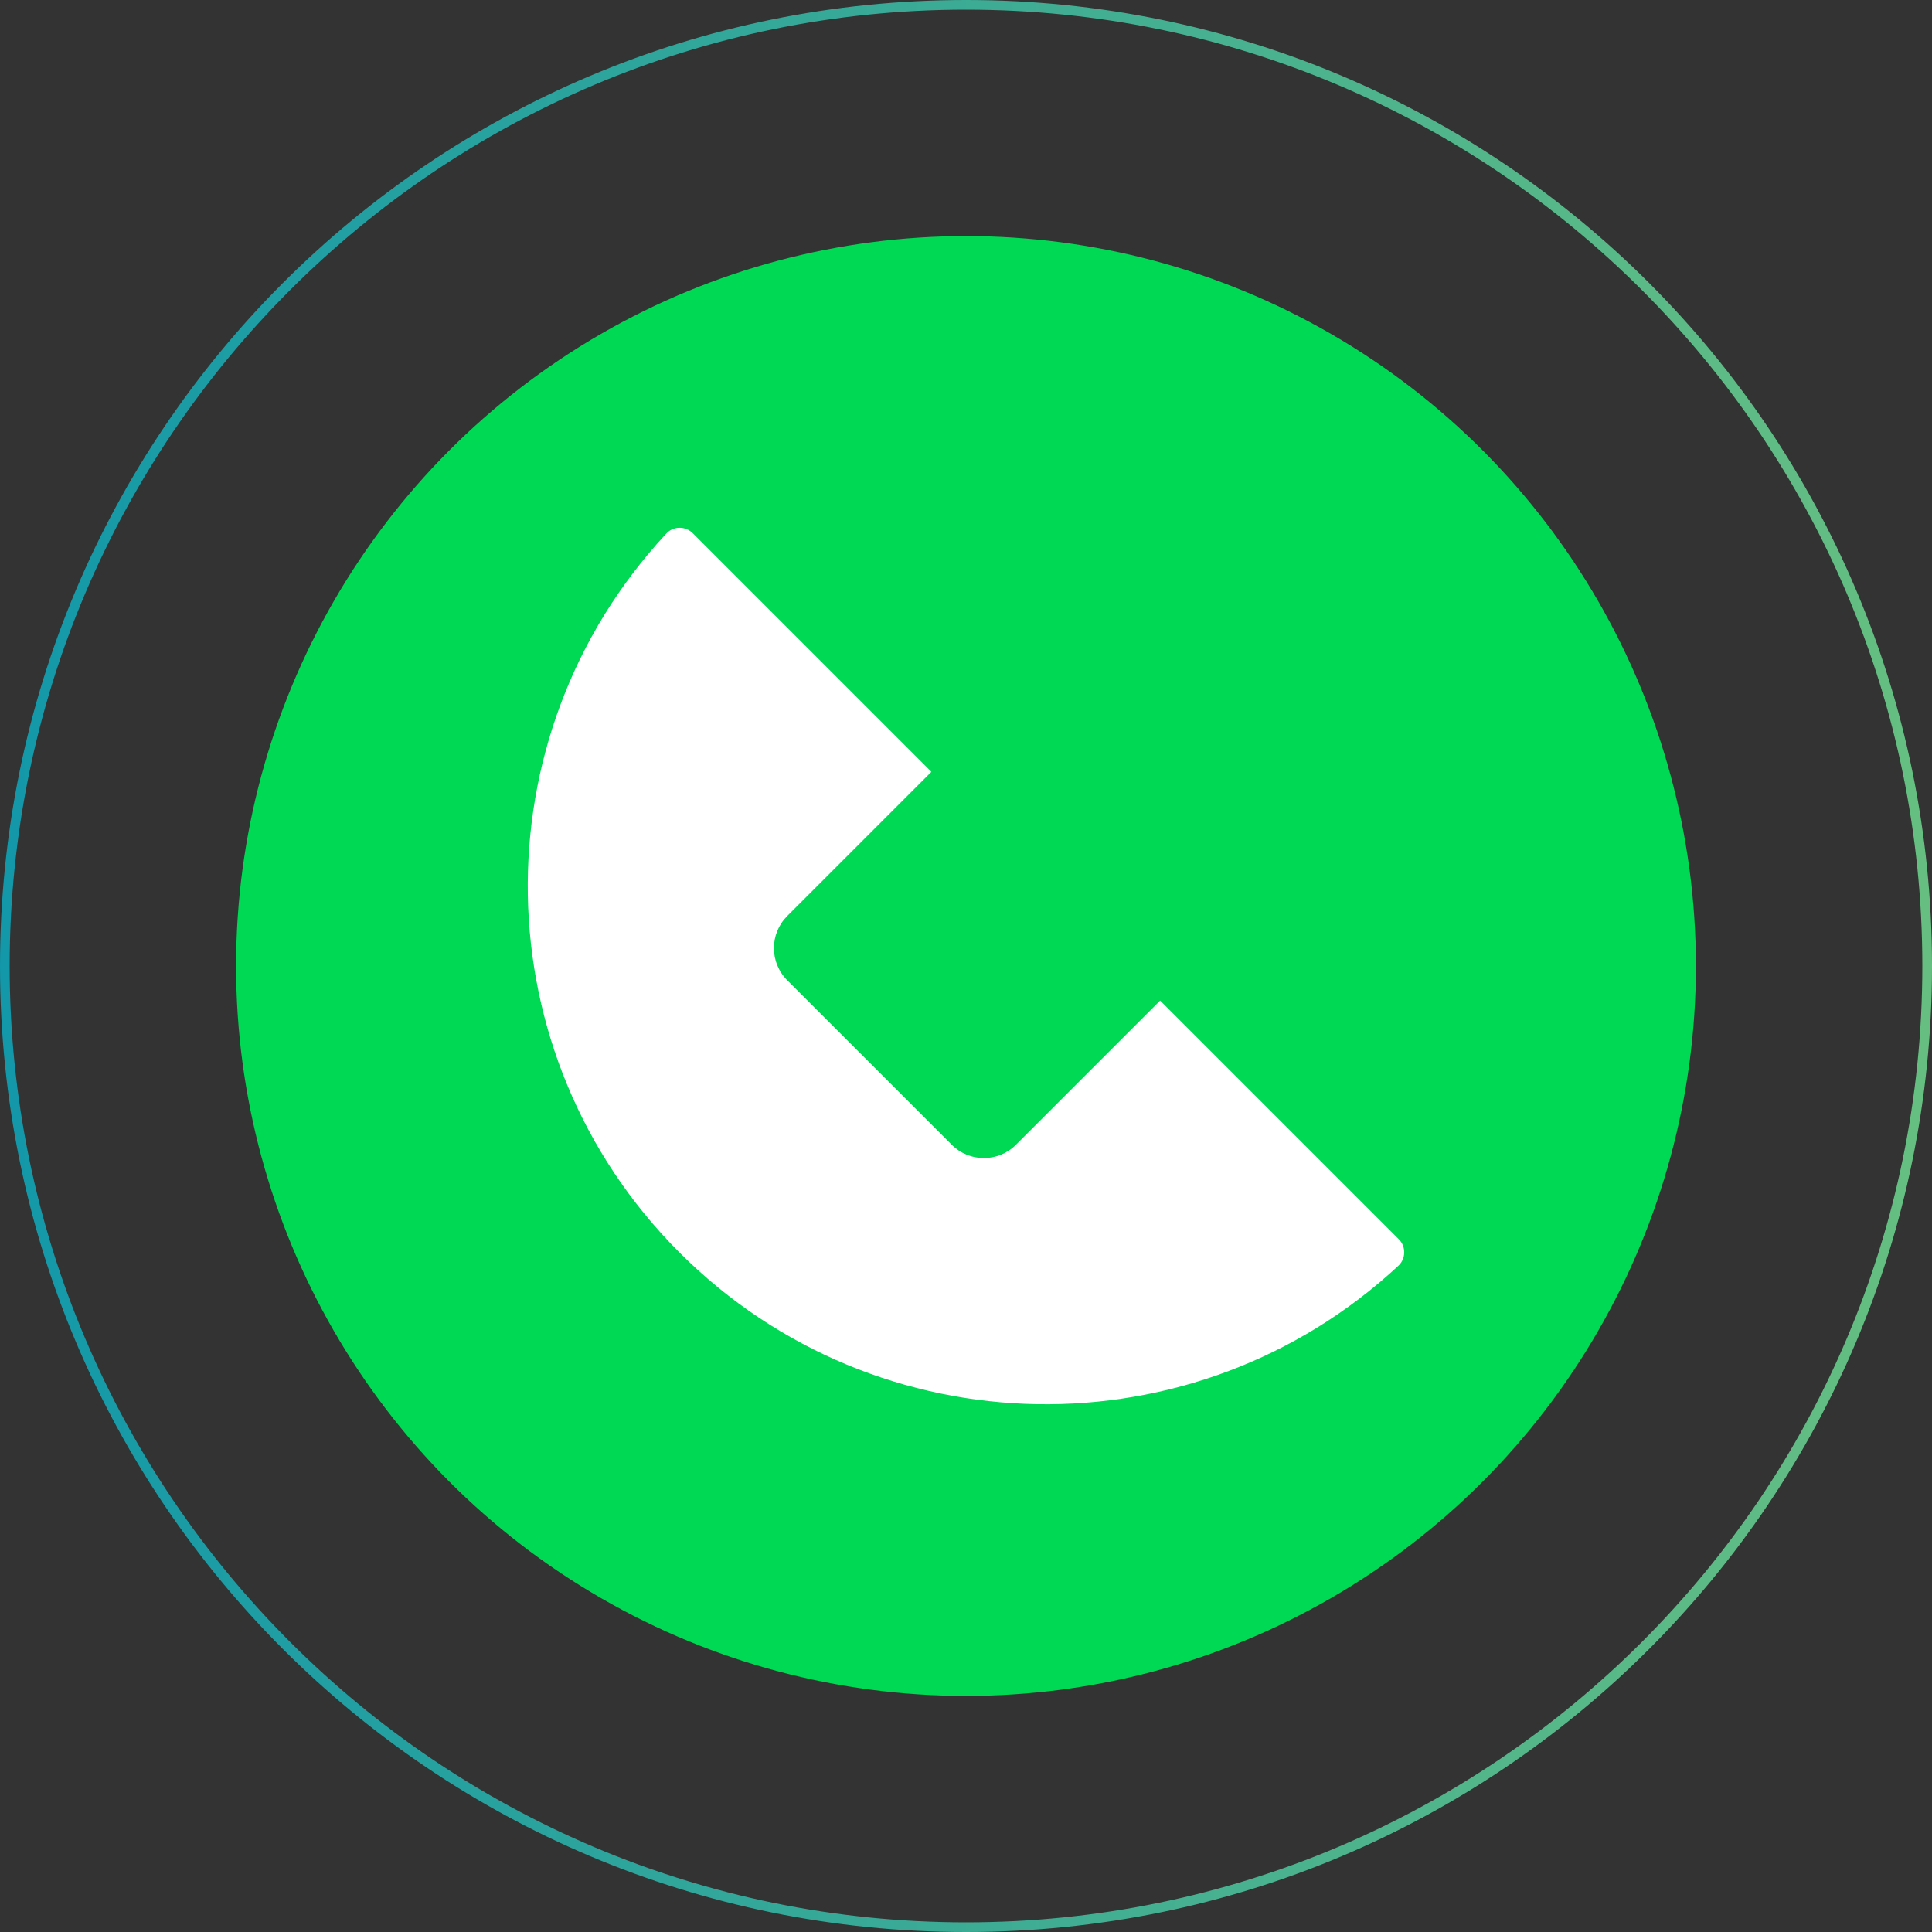
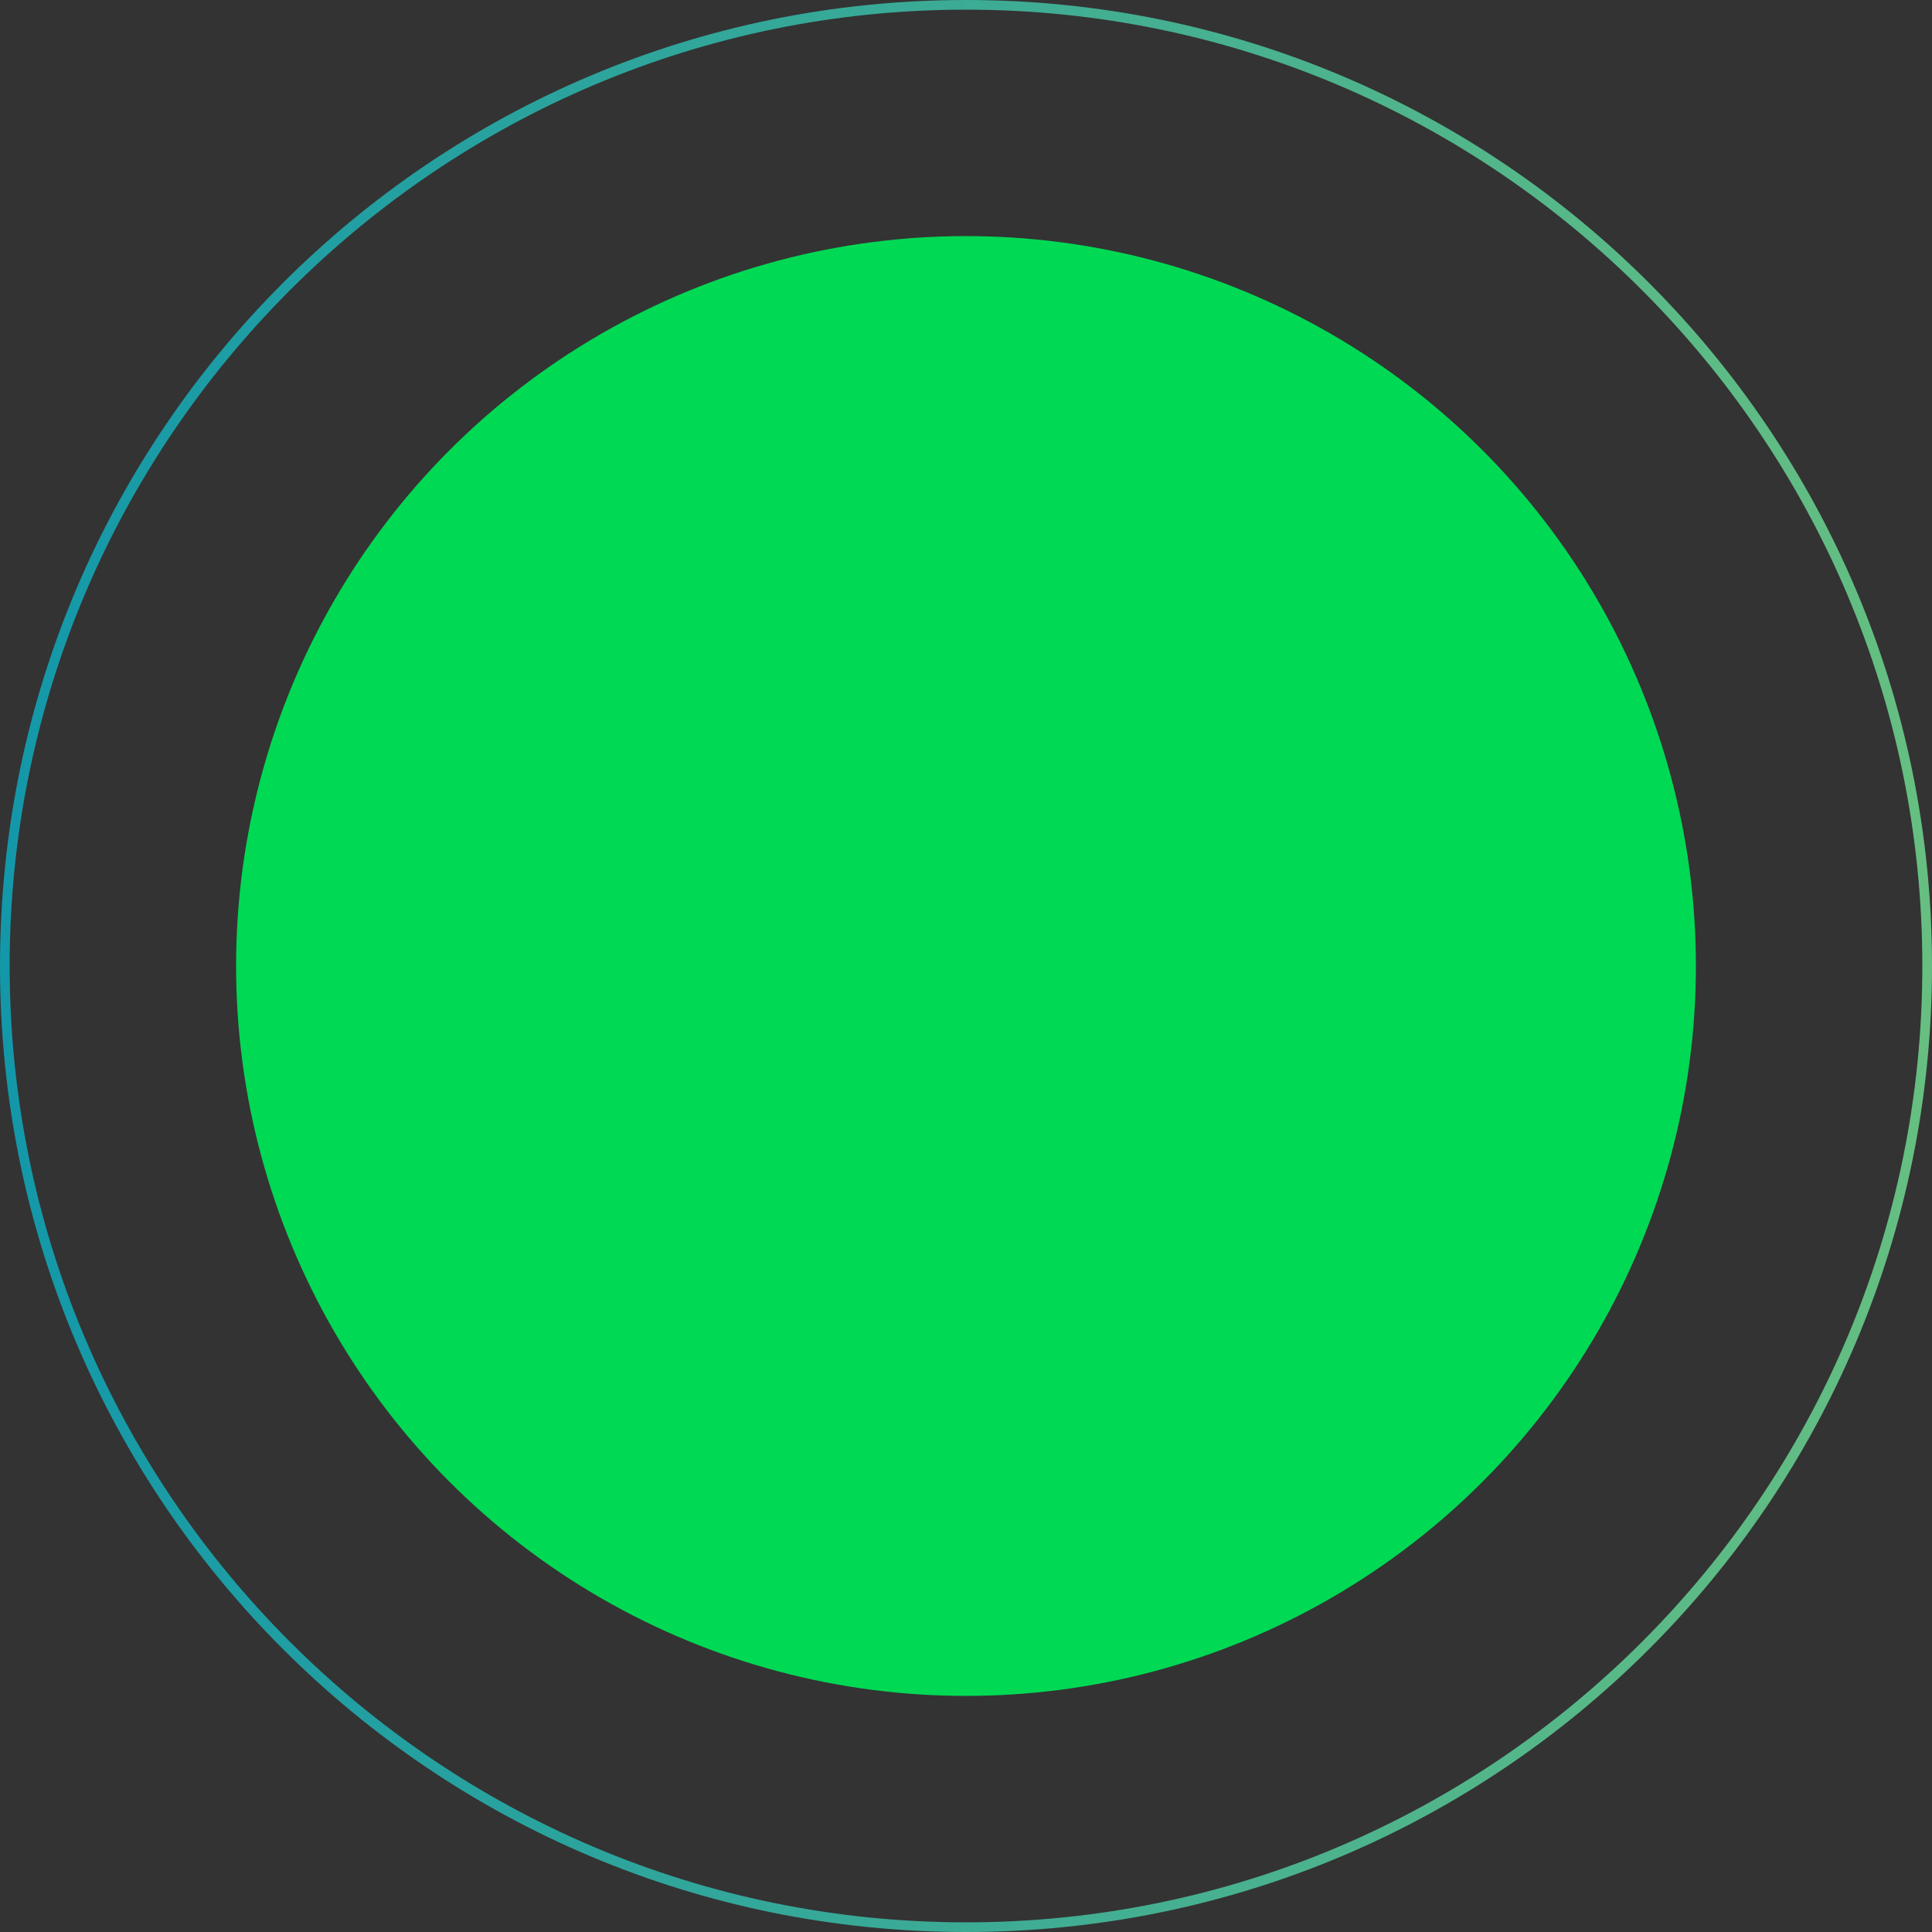
<svg xmlns="http://www.w3.org/2000/svg" version="1.1" id="Layer_1" x="0px" y="0px" viewBox="0 0 200 200" style="enable-background:new 0 0 200 200;" xml:space="preserve">
  <rect x="0" y="0" width="200" height="200" fill="#333333" stroke="none" />
  <style type="text/css">

	.st0{fill:url(#SVGID_1_);}

	.st1{fill:#00D954;}

	.st2{fill:#FFFFFF;}

</style>
  <g>
    <g>
      <linearGradient id="SVGID_1_" gradientUnits="userSpaceOnUse" x1="0" y1="100" x2="200" y2="100">
        <stop offset="0" style="stop-color:#1398A9" />
        <stop offset="1" style="stop-color:#66BF81" />
      </linearGradient>
      <path class="st0" d="M100,1c54.59,0,99,44.41,99,99s-44.41,99-99,99S1,154.59,1,100S45.41,1,100,1 M100,0C44.77,0,0,44.77,0,100     s44.77,100,100,100s100-44.77,100-100S155.23,0,100,0L100,0z" />
    </g>
    <g>
      <circle class="st1" cx="100" cy="100" r="75.56" />
      <g>
-         <path class="st2" d="M98.53,118.51l-17.04-17.04c-1.83-1.83-1.83-4.81,0-6.64L96.42,79.9l-24.7-24.7      c-0.76-0.76-2.01-0.76-2.74,0.03c-19.57,21.03-19.12,53.95,1.36,74.43c20.48,20.48,53.4,20.93,74.43,1.36      c0.78-0.73,0.79-1.99,0.03-2.74l-24.7-24.7l-14.93,14.93C103.33,120.34,100.36,120.34,98.53,118.51z" />
-       </g>
+         </g>
    </g>
  </g>
</svg>